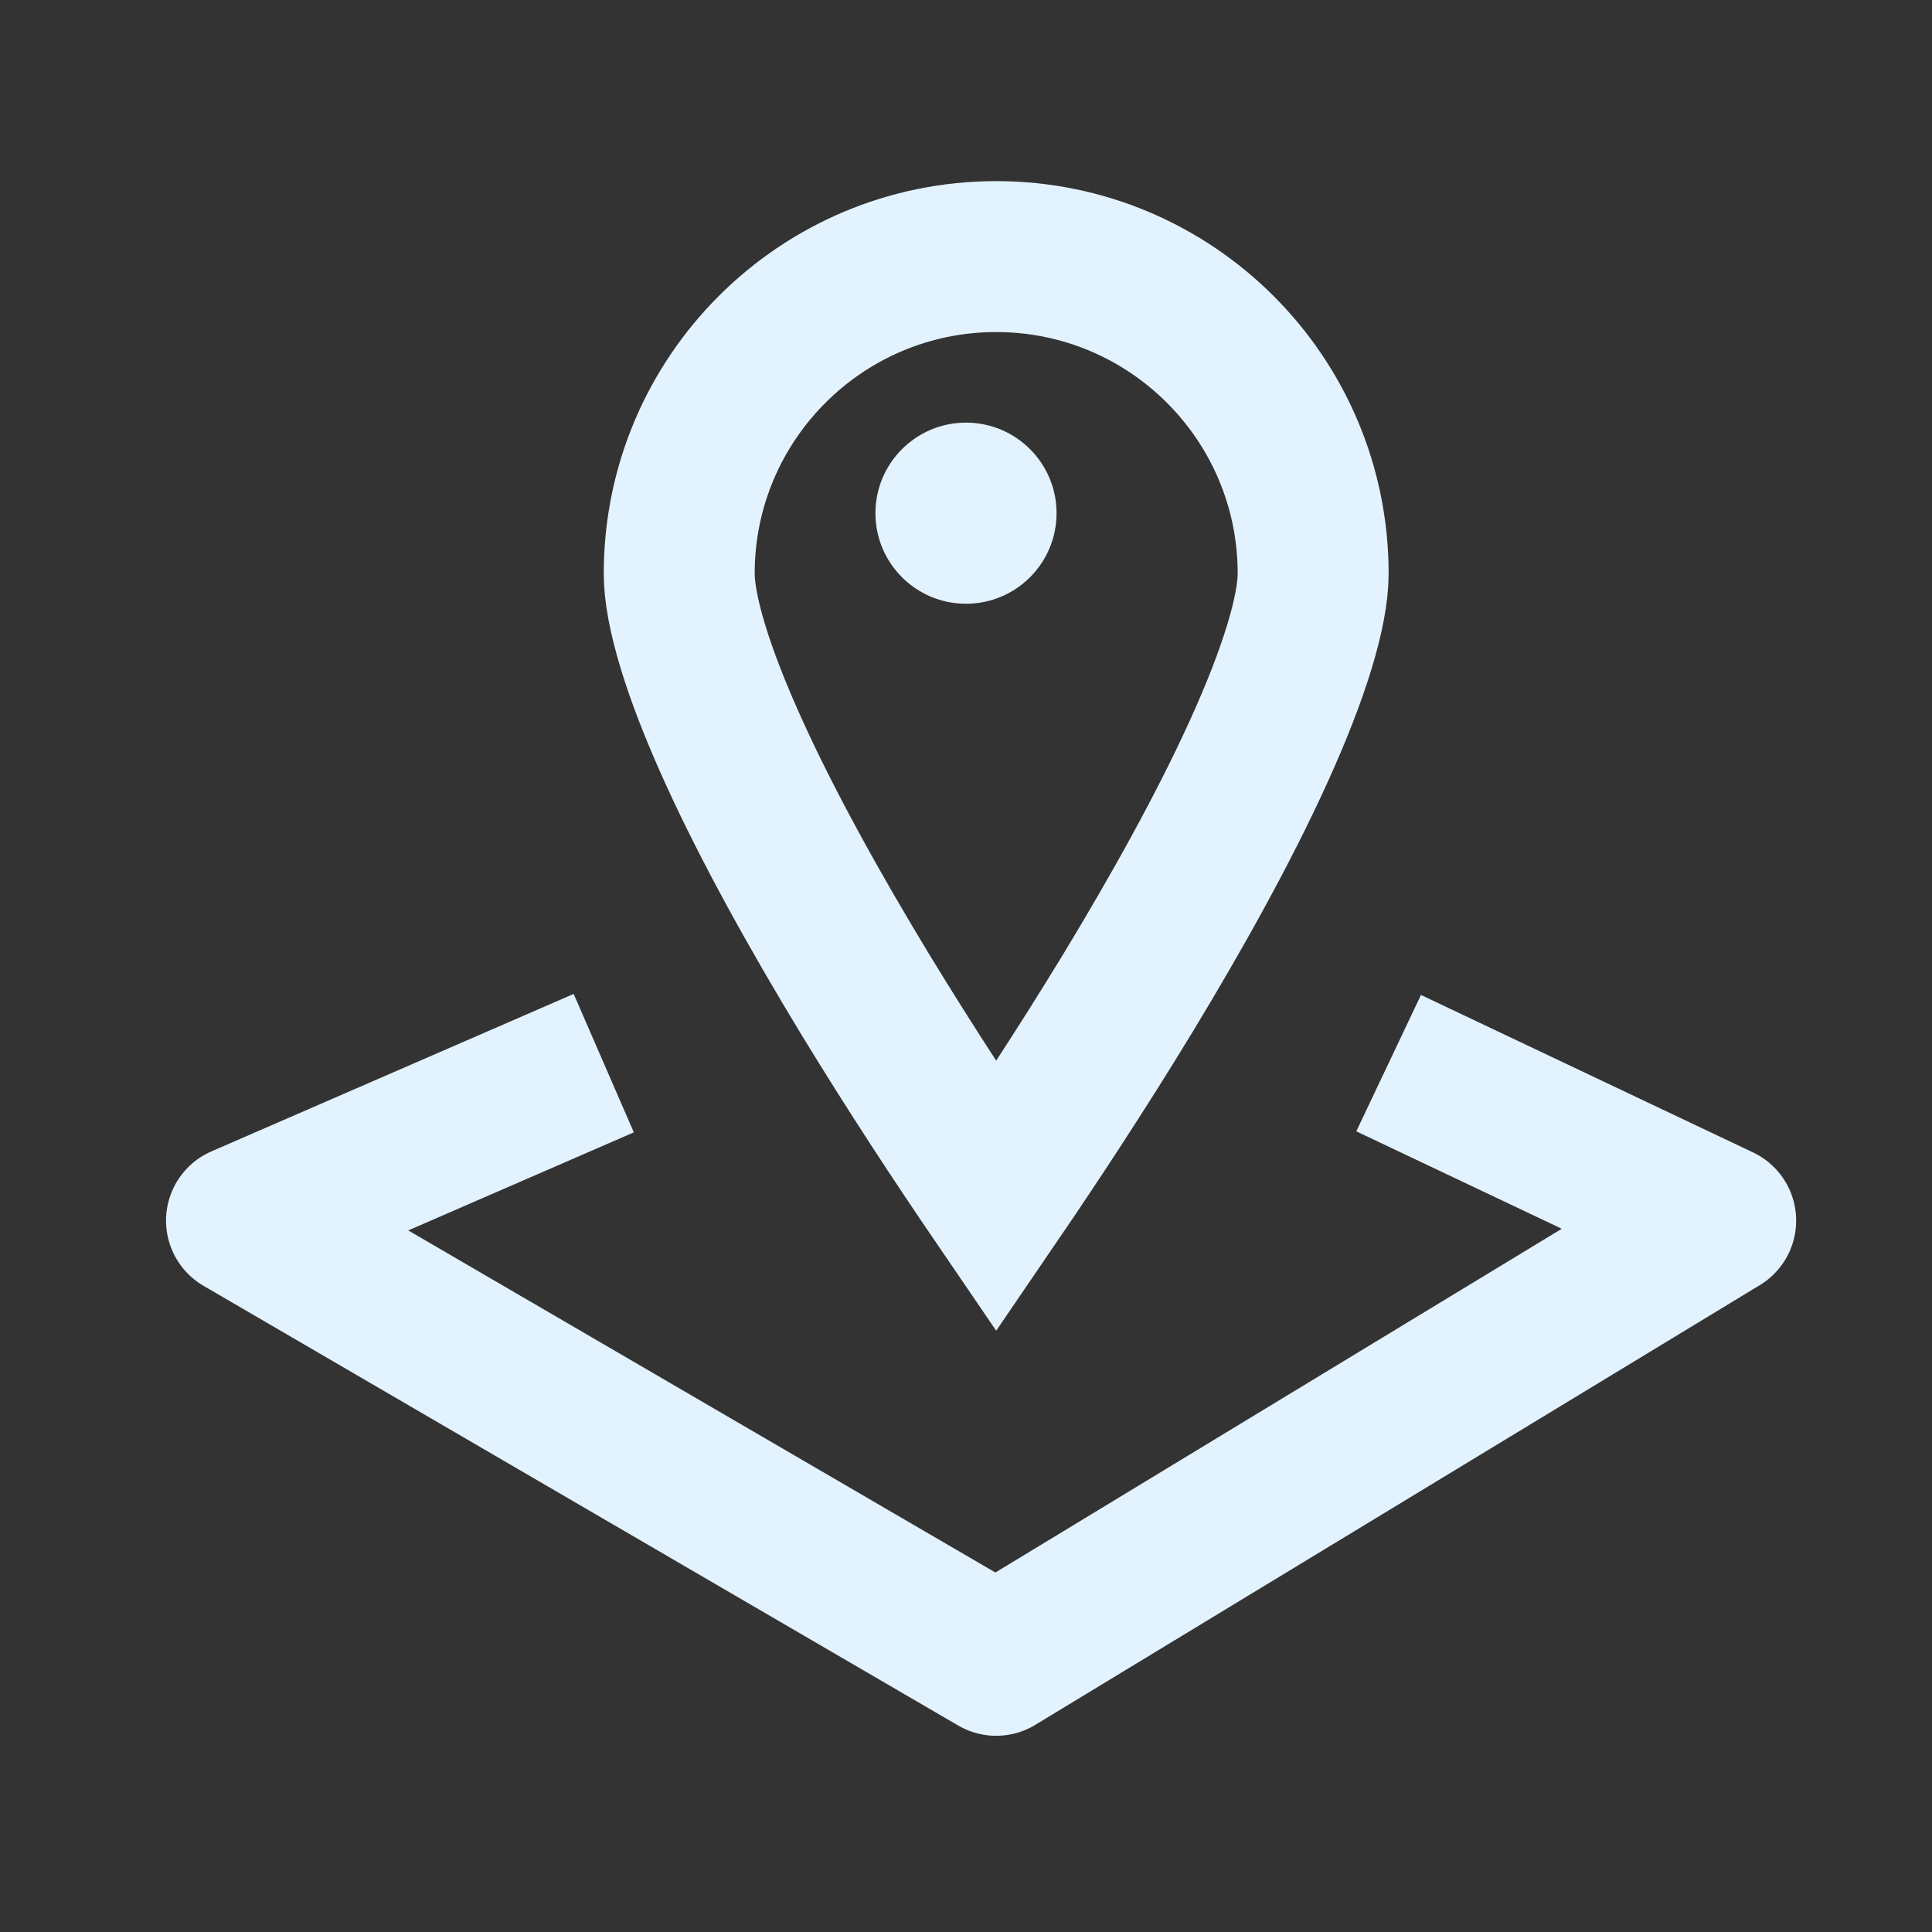
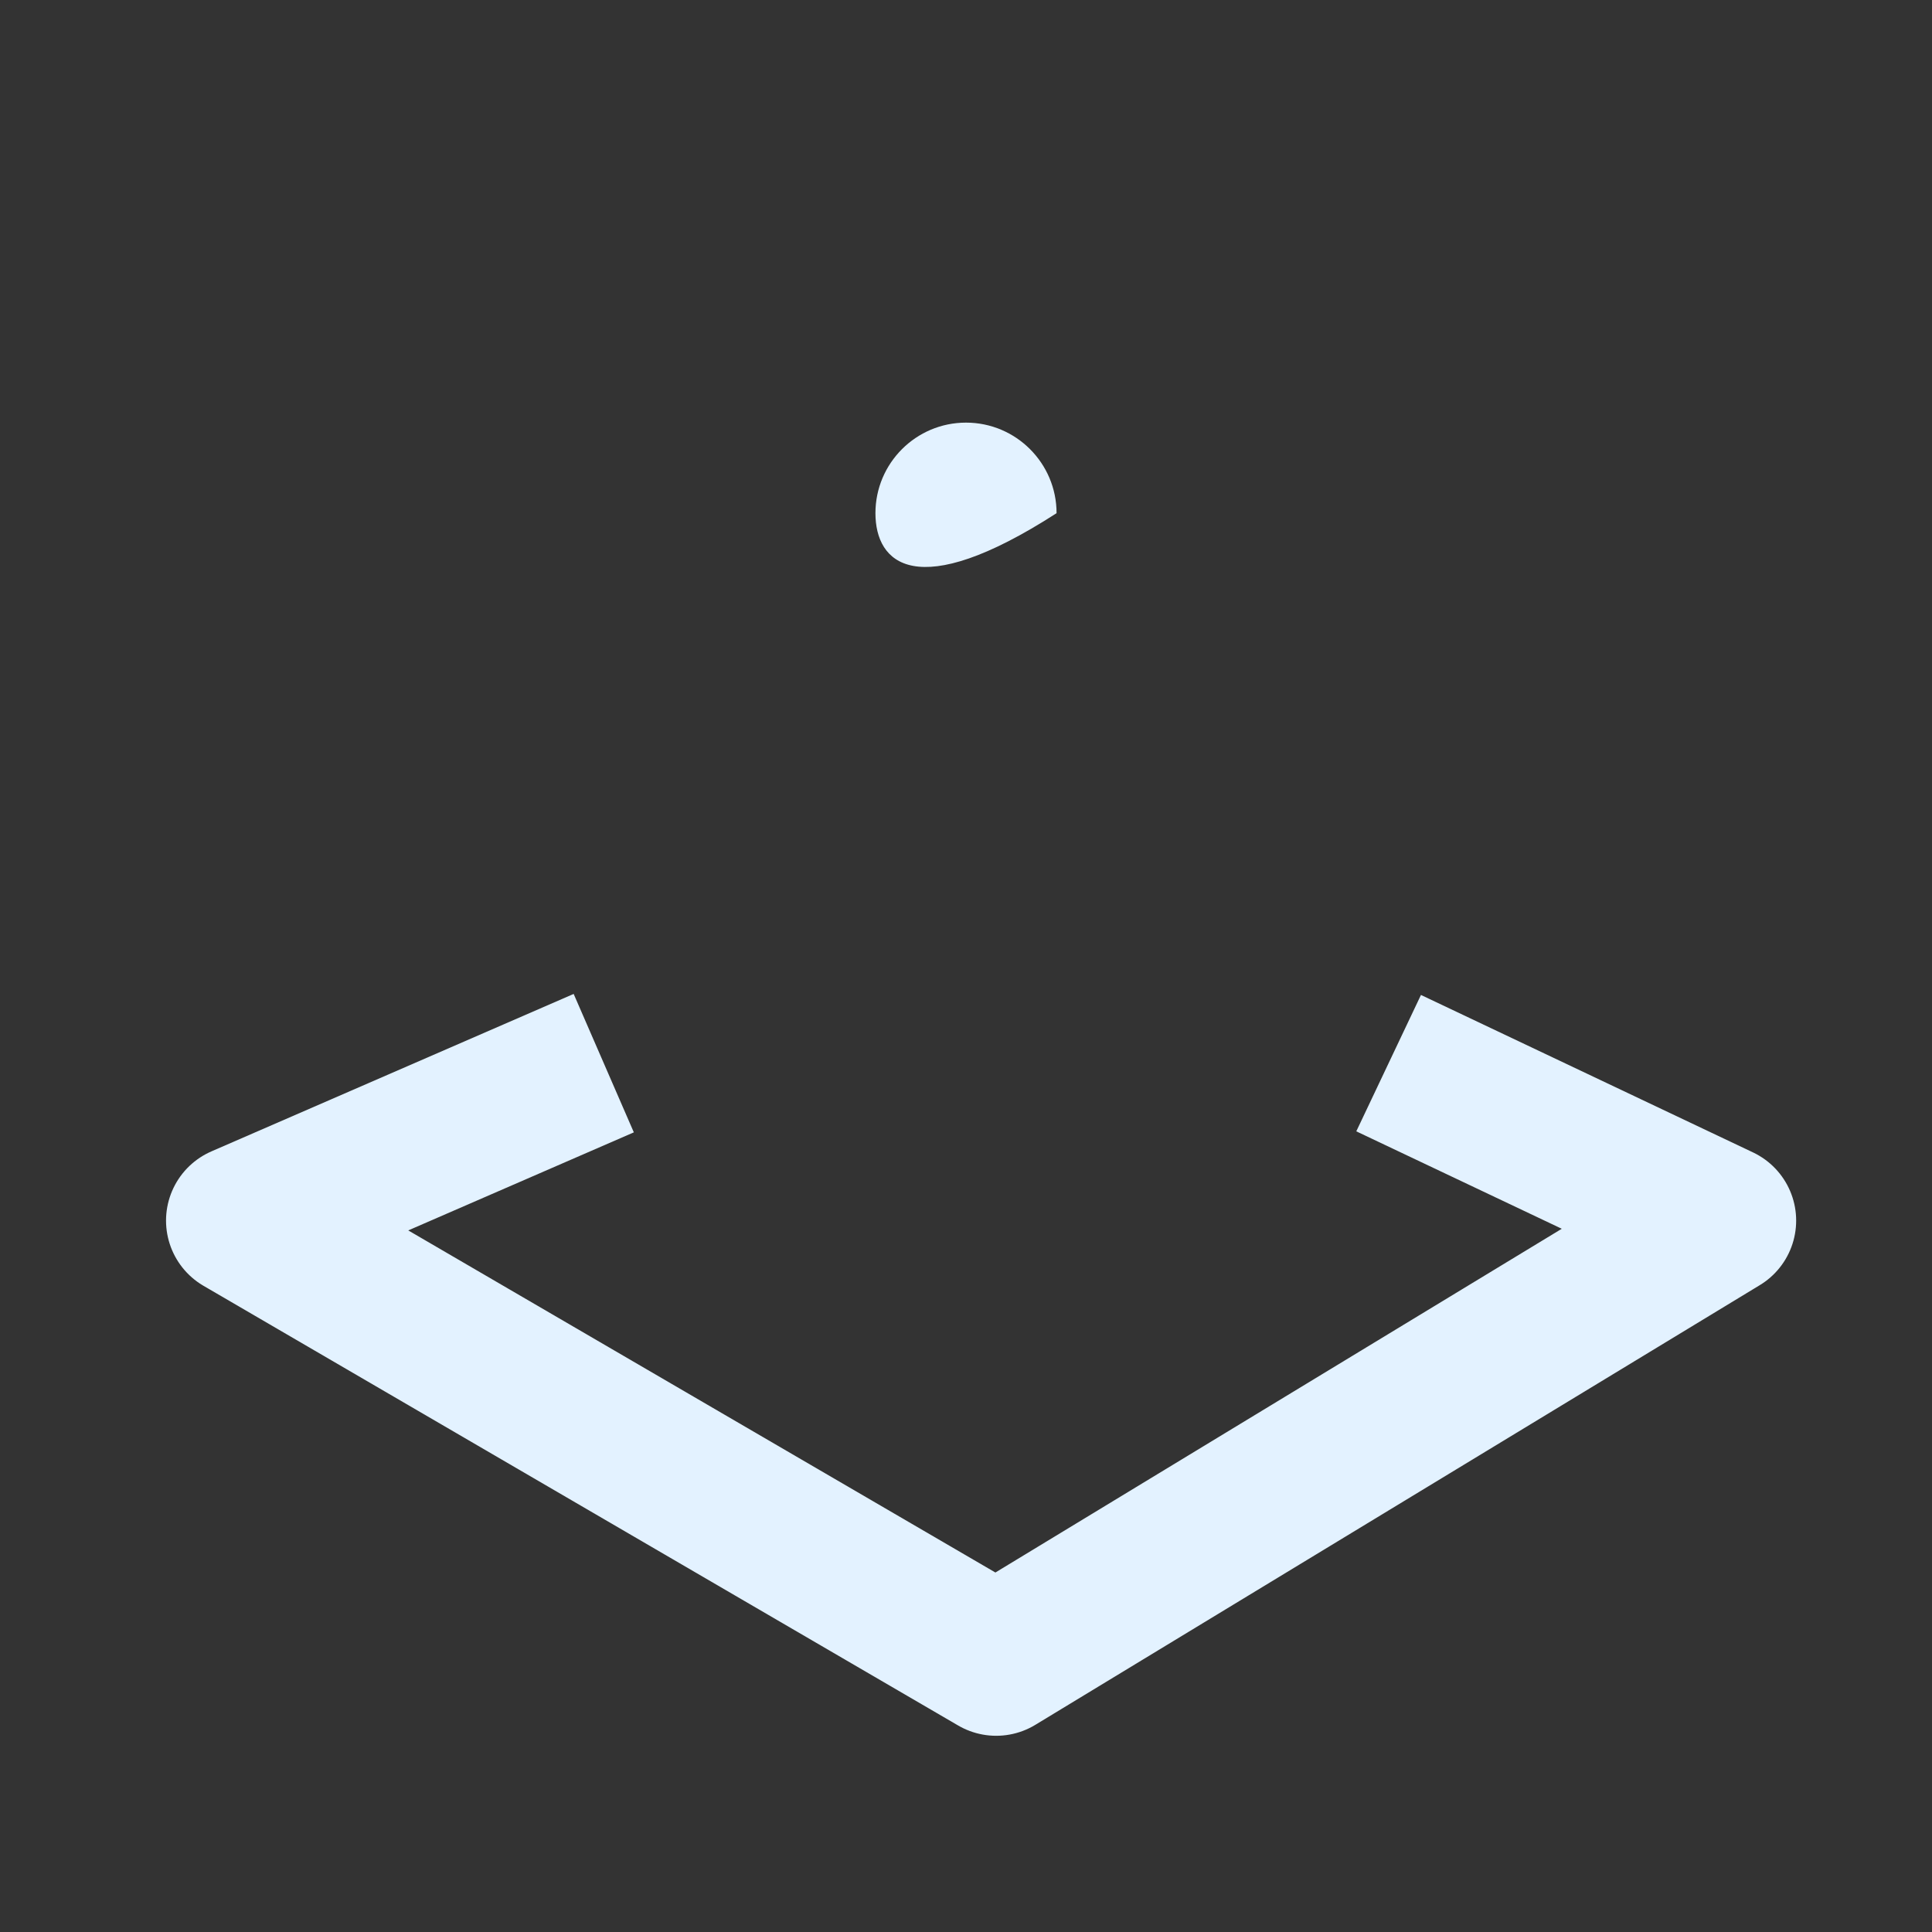
<svg xmlns="http://www.w3.org/2000/svg" x="0" y="0" viewBox="0, 0, 32, 32">
  <rect x="0" y="0" width="32" height="32" fill="#333333" stroke="none" />
  <g id="Calque_1">
-     <path d="M21.75,9.5 C21.75,10.108 21.449,11.125 20.846,12.45 C20.266,13.727 19.481,15.13 18.682,16.448 C17.891,17.749 17.099,18.945 16.5,19.823 C15.901,18.945 15.109,17.749 14.318,16.448 C13.519,15.13 12.734,13.727 12.154,12.45 C11.551,11.125 11.25,10.108 11.25,9.5 C11.25,6.601 13.601,4.25 16.5,4.25 C19.399,4.25 21.75,6.601 21.75,9.5 z" fill-opacity="0" stroke="#E3F2FF" stroke-width="2.5" />
-     <path d="M17.5,8.5 C17.5,9.329 16.828,10 16,10 C15.172,10 14.5,9.329 14.5,8.5 C14.5,7.672 15.172,7 16,7 C16.828,7 17.5,7.672 17.5,8.5 z" fill="#E3F2FF" />
+     <path d="M17.5,8.5 C15.172,10 14.5,9.329 14.5,8.5 C14.5,7.672 15.172,7 16,7 C16.828,7 17.5,7.672 17.5,8.5 z" fill="#E3F2FF" />
    <path d="M10,17.609 L4,20.217 L16.5,27.5 L28.5,20.217 L23,17.609" fill-opacity="0" stroke="#E3F2FF" stroke-width="2.5" stroke-linejoin="round" />
  </g>
</svg>